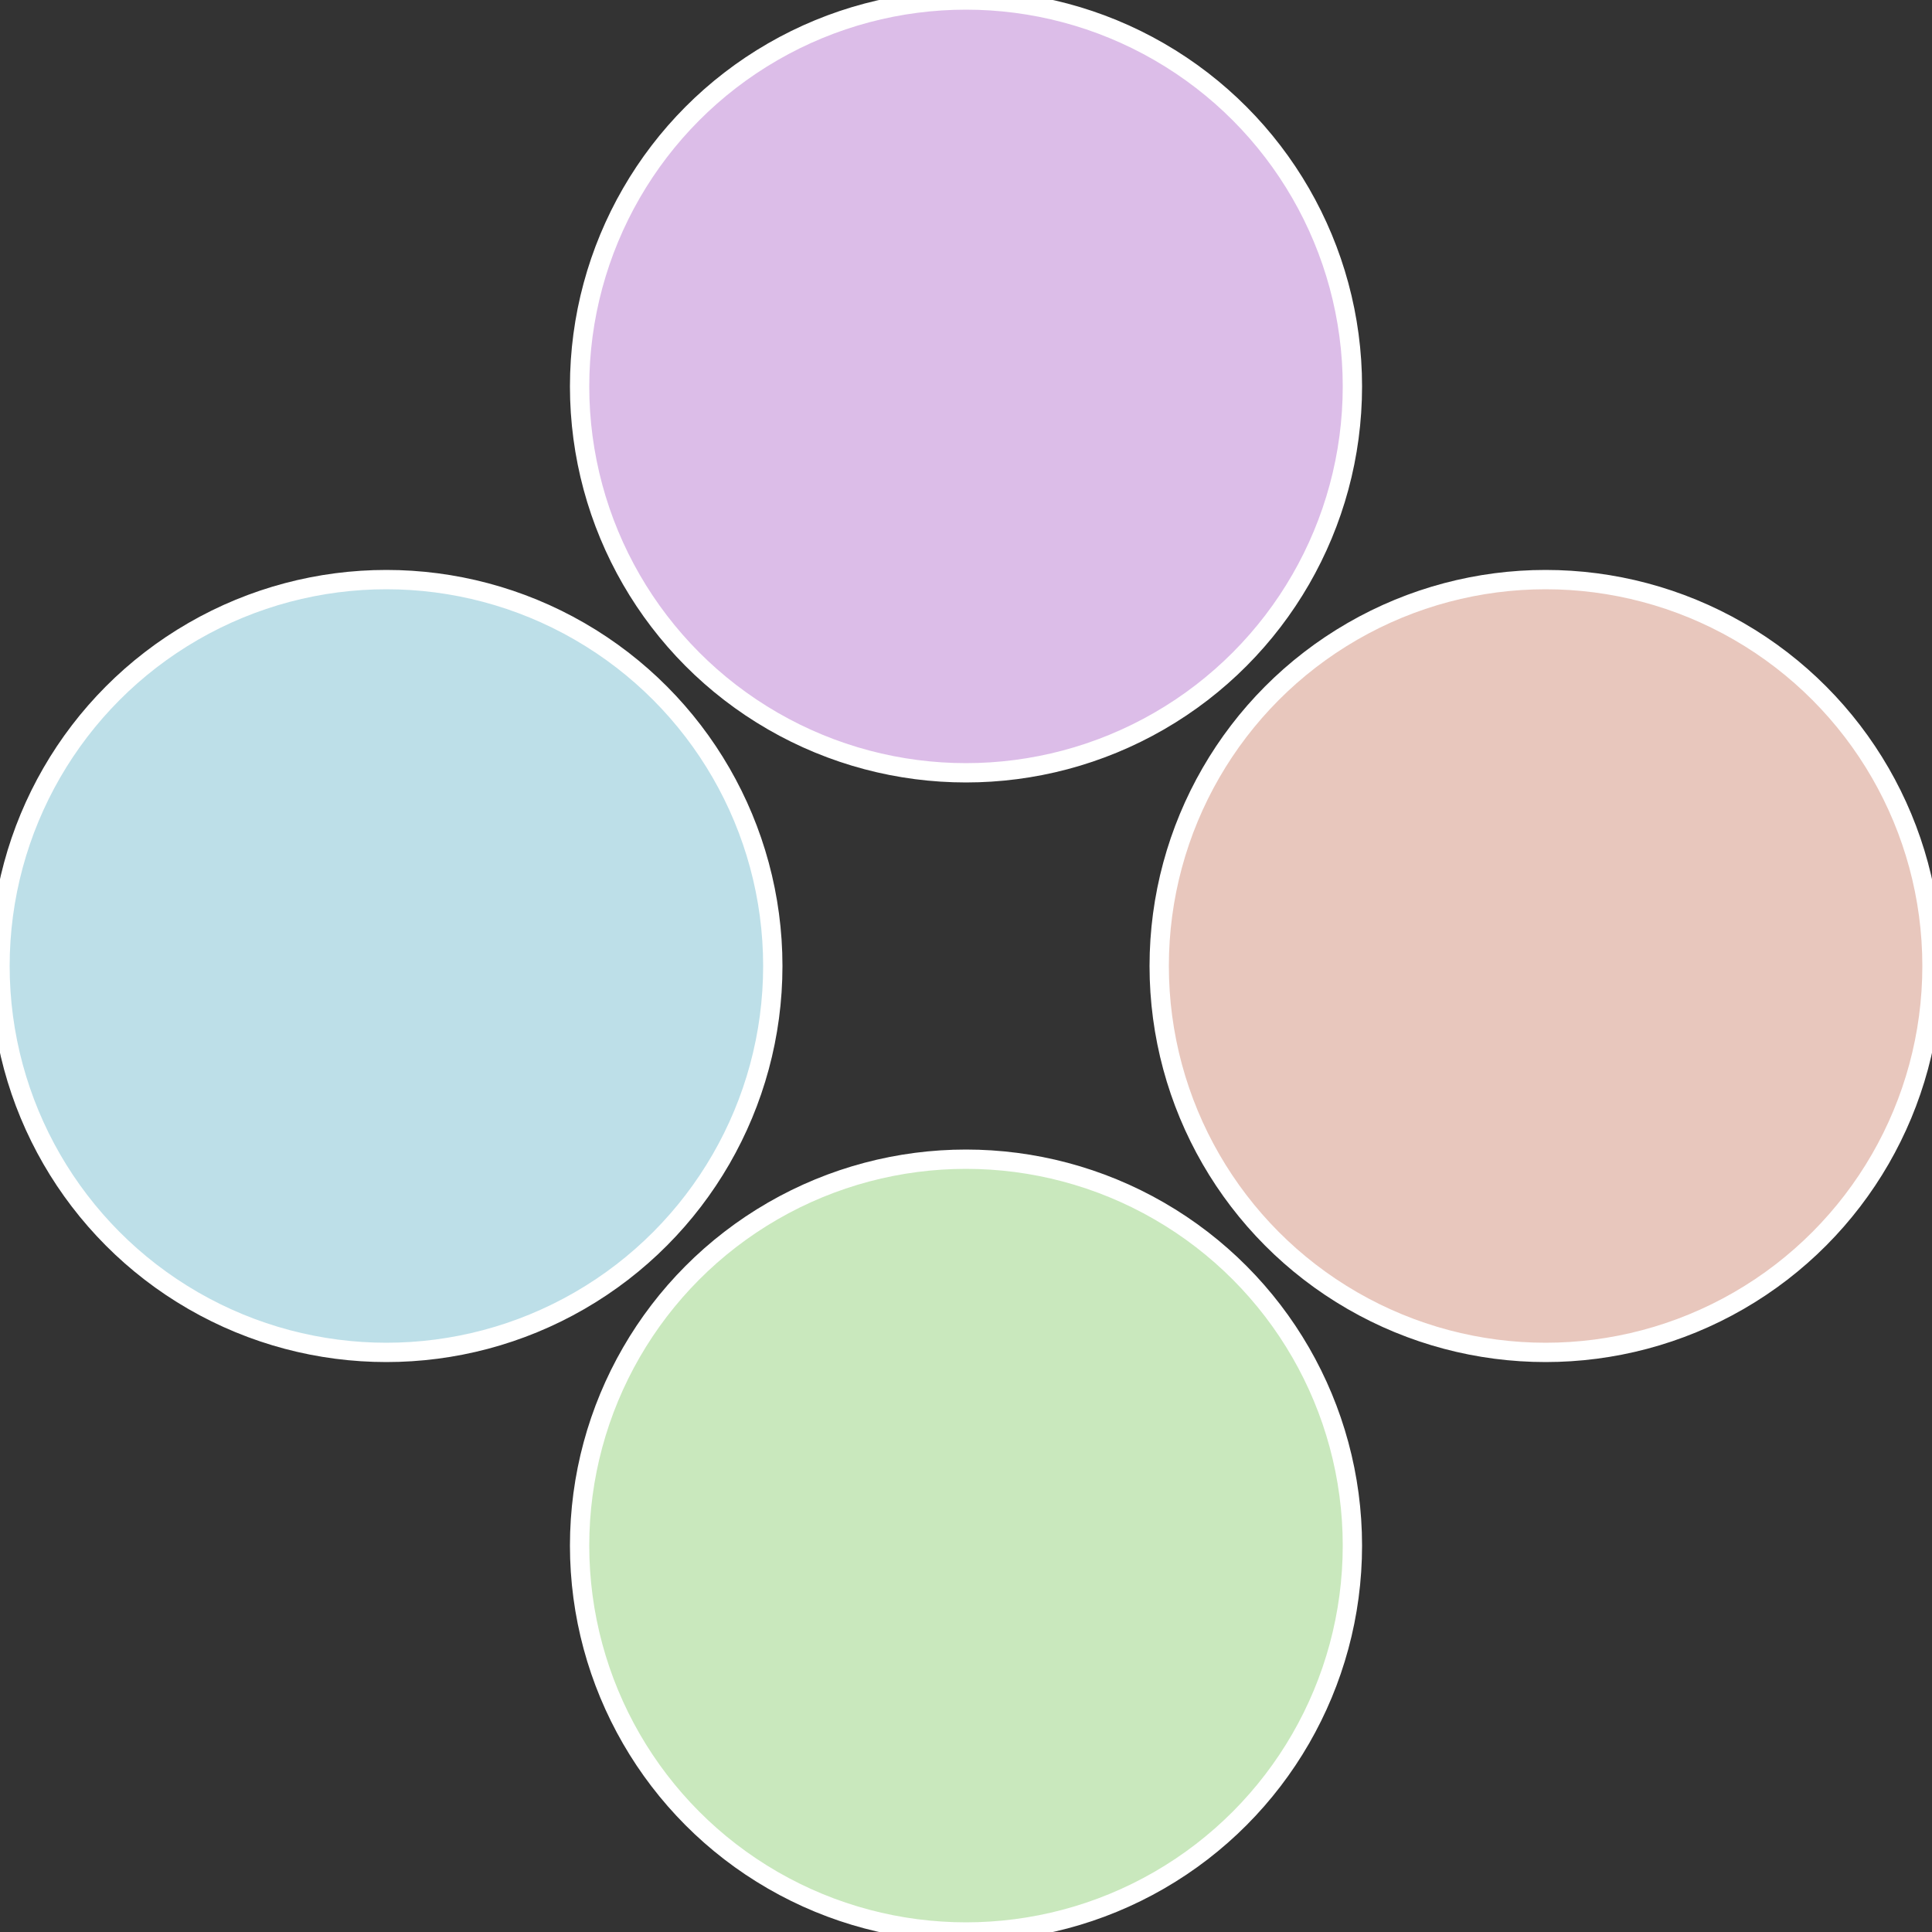
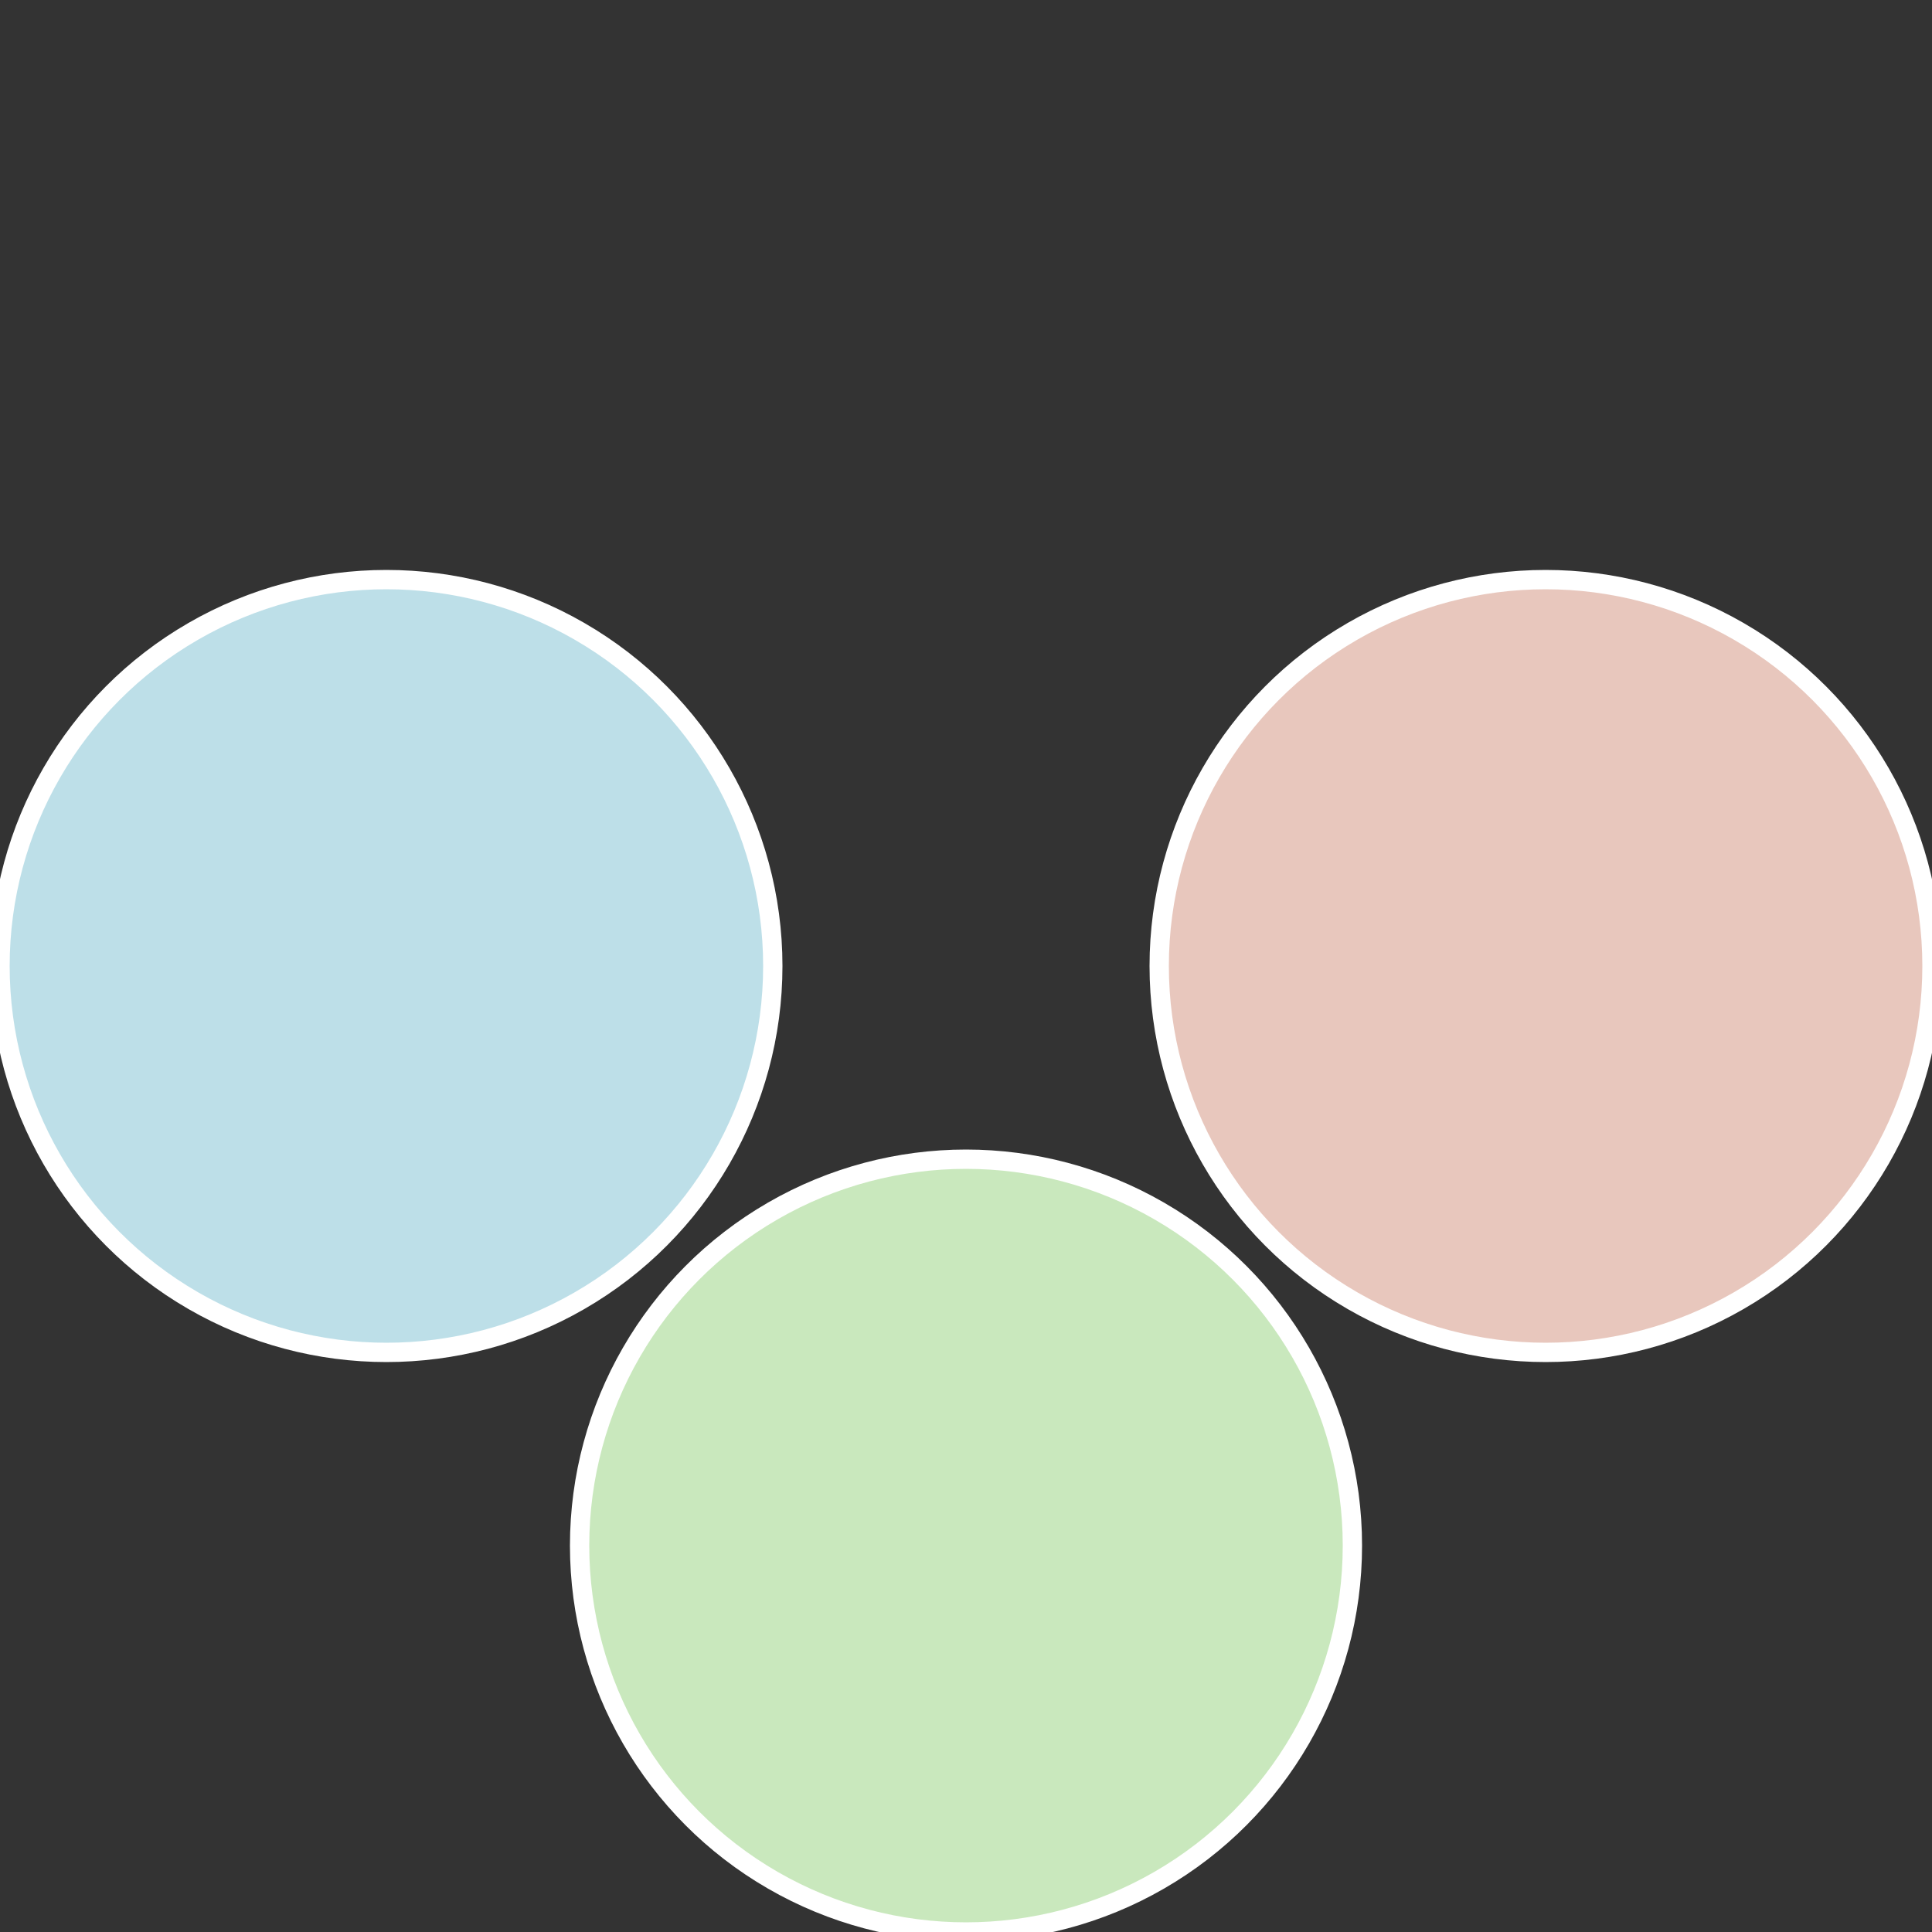
<svg xmlns="http://www.w3.org/2000/svg" width="500" height="500" viewBox="-1 -1 2 2">
  <rect x="-1" y="-1" width="2" height="2" fill="#333333" stroke="none" />
  <circle cx="0.6" cy="0" r="0.4" fill="#e8c7bd" stroke="#fff" stroke-width="1%" />
  <circle cx="3.6739403974421E-17" cy="0.6" r="0.4" fill="#c9e8bd" stroke="#fff" stroke-width="1%" />
  <circle cx="-0.6" cy="7.3478807948841E-17" r="0.4" fill="#bddfe8" stroke="#fff" stroke-width="1%" />
-   <circle cx="-1.1021821192326E-16" cy="-0.6" r="0.4" fill="#dcbde8" stroke="#fff" stroke-width="1%" />
</svg>